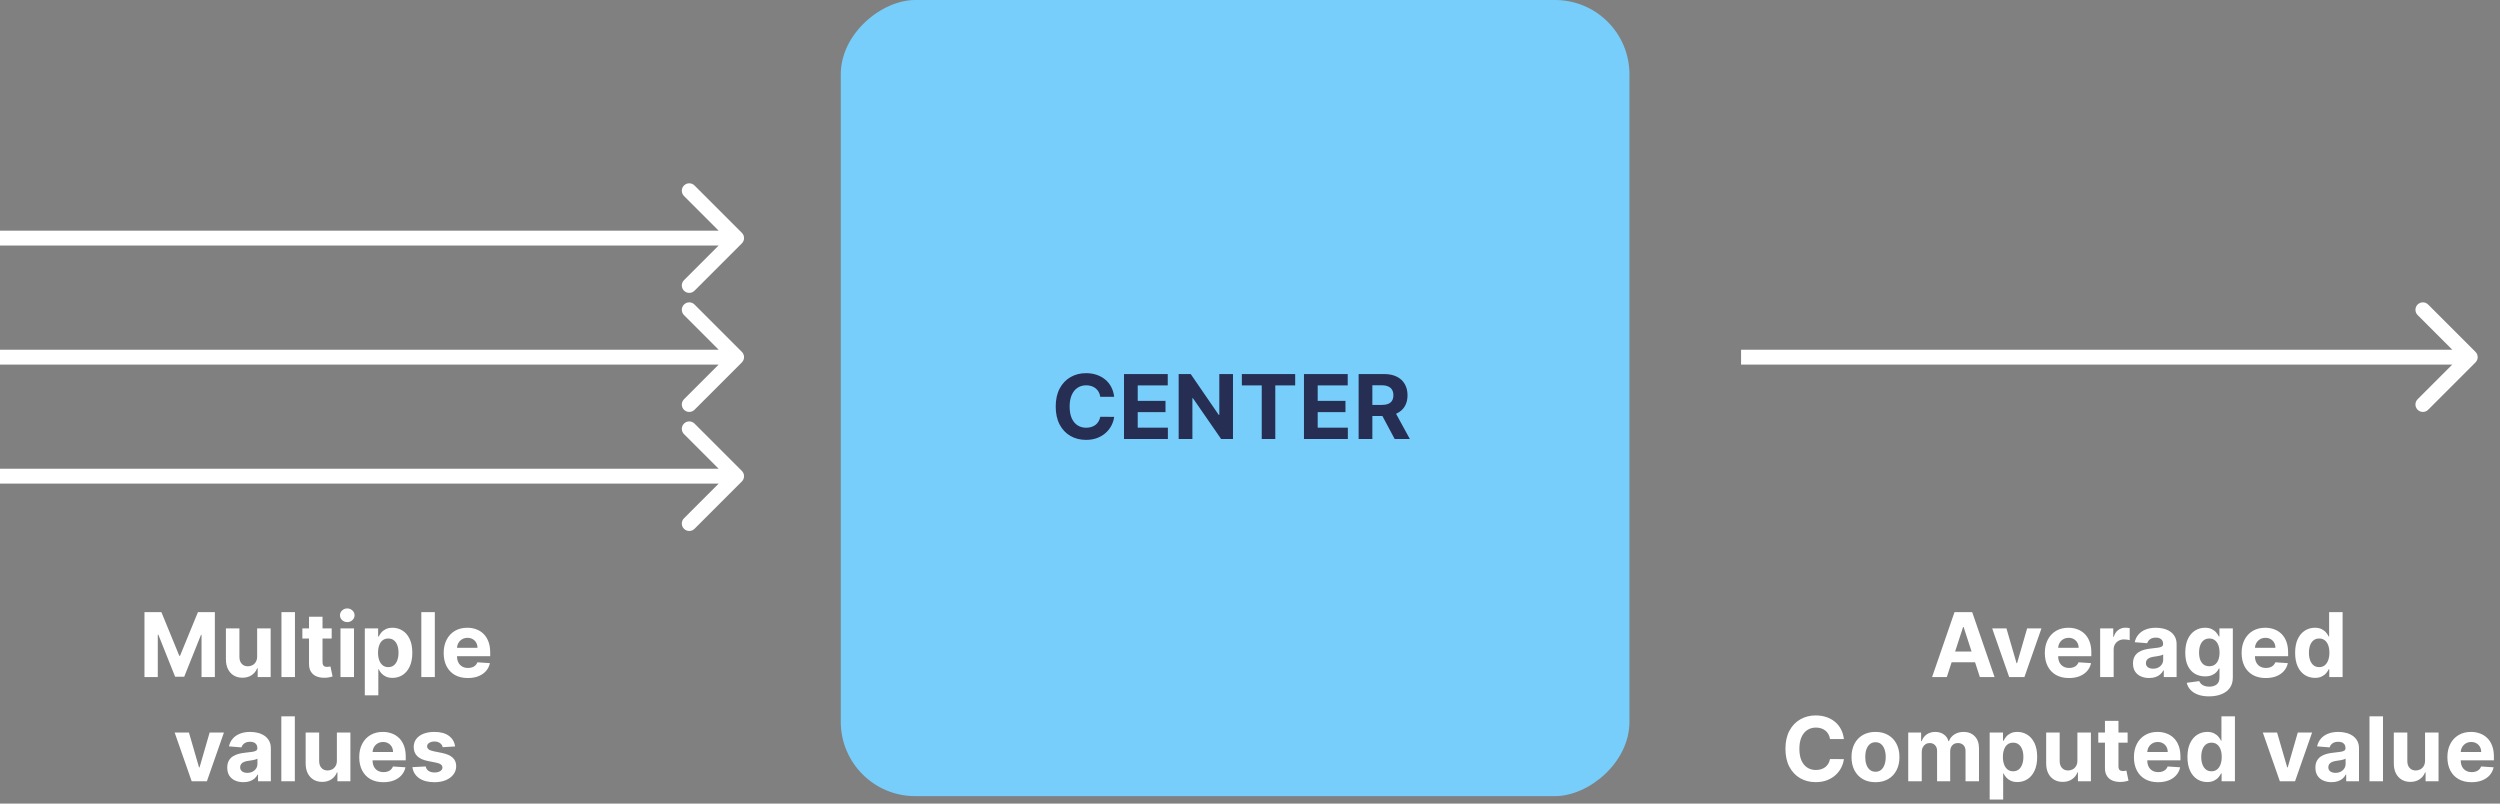
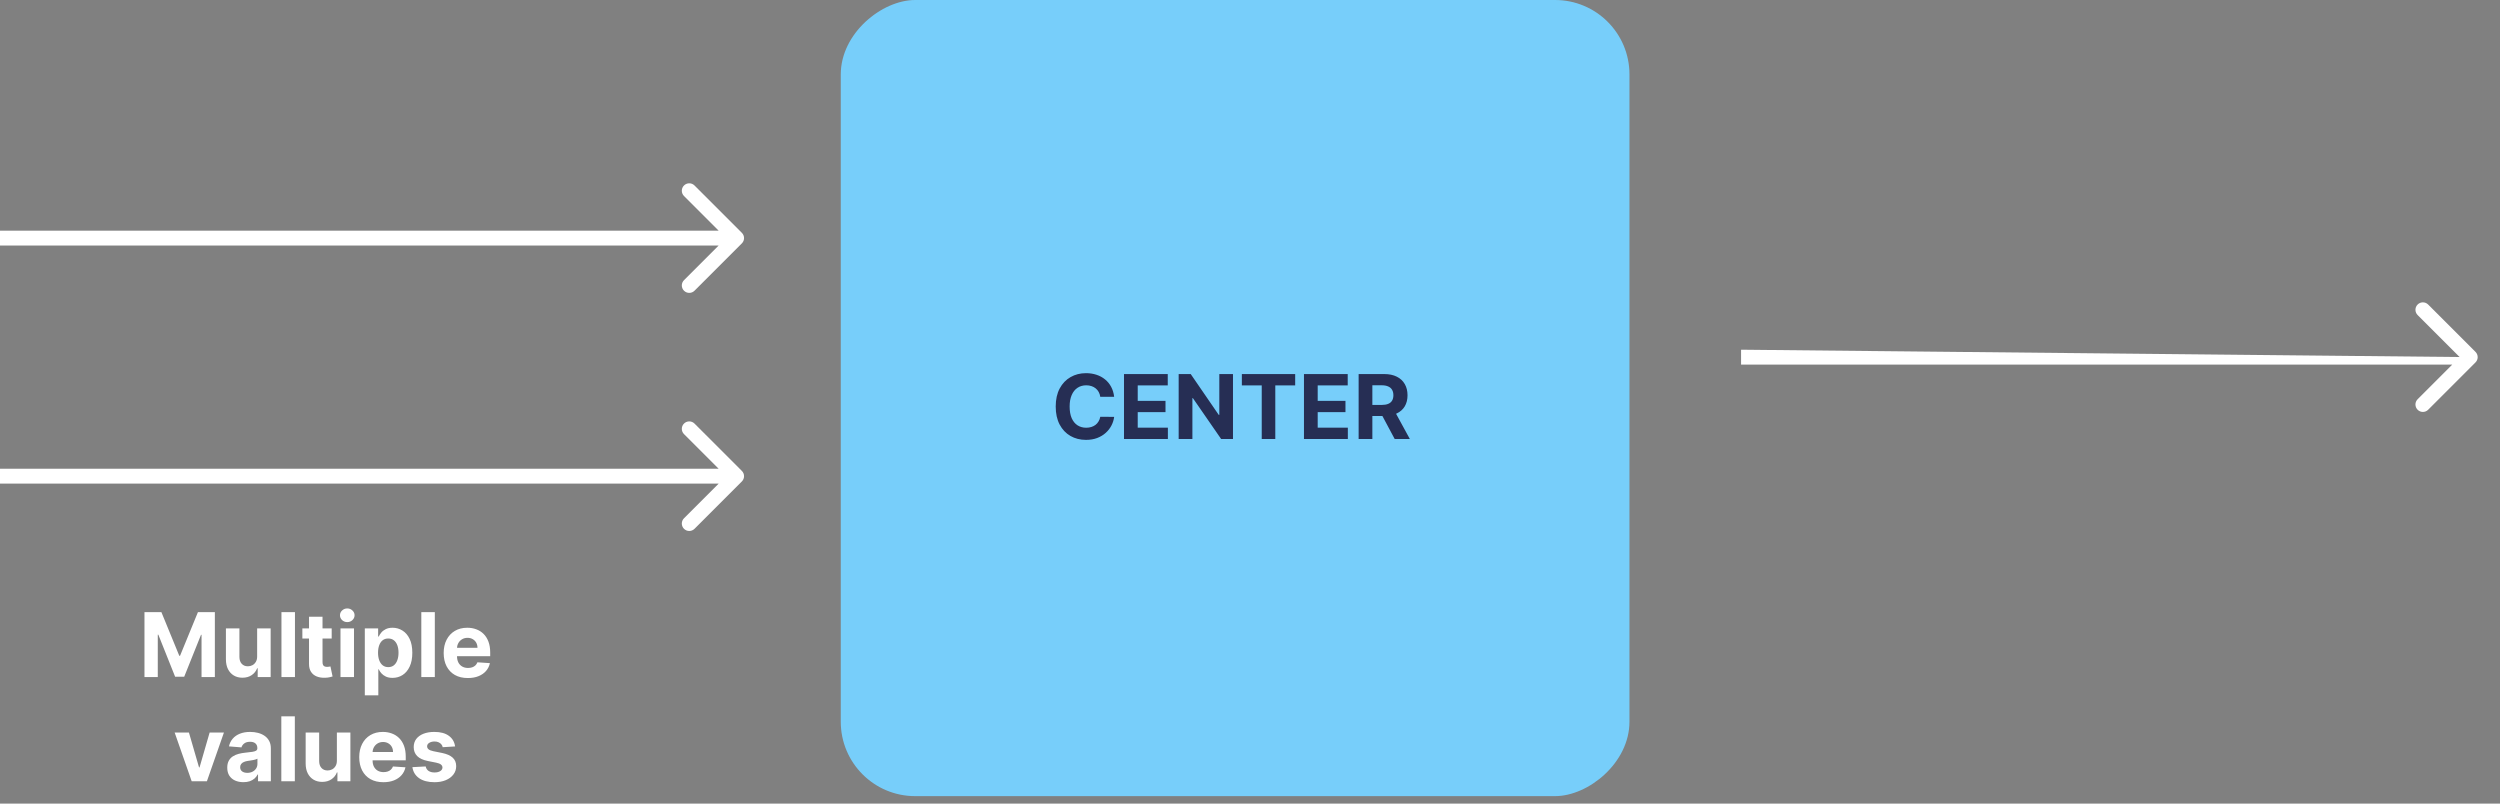
<svg xmlns="http://www.w3.org/2000/svg" width="336" height="108" viewBox="0 0 336 108" fill="none">
  <rect x="0" y="0" width="336" height="108" fill="#808080" stroke="none" />
  <path d="M99.707 32.707C100.098 32.317 100.098 31.683 99.707 31.293L93.343 24.929C92.953 24.538 92.32 24.538 91.929 24.929C91.538 25.32 91.538 25.953 91.929 26.343L97.586 32L91.929 37.657C91.538 38.047 91.538 38.681 91.929 39.071C92.32 39.462 92.953 39.462 93.343 39.071L99.707 32.707ZM0 32L0 33H99V32V31H0L0 32Z" fill="white" />
  <path d="M99.707 64.707C100.098 64.317 100.098 63.683 99.707 63.293L93.343 56.929C92.953 56.538 92.32 56.538 91.929 56.929C91.538 57.319 91.538 57.953 91.929 58.343L97.586 64L91.929 69.657C91.538 70.047 91.538 70.68 91.929 71.071C92.32 71.462 92.953 71.462 93.343 71.071L99.707 64.707ZM0 64L0 65H99V64V63H0L0 64Z" fill="white" />
-   <path d="M99.707 48.707C100.098 48.317 100.098 47.683 99.707 47.293L93.343 40.929C92.953 40.538 92.32 40.538 91.929 40.929C91.538 41.319 91.538 41.953 91.929 42.343L97.586 48L91.929 53.657C91.538 54.047 91.538 54.681 91.929 55.071C92.32 55.462 92.953 55.462 93.343 55.071L99.707 48.707ZM0 48L0 49H99V48V47H0L0 48Z" fill="white" />
-   <path d="M332.707 48.707C333.098 48.317 333.098 47.683 332.707 47.293L326.343 40.929C325.953 40.538 325.319 40.538 324.929 40.929C324.538 41.319 324.538 41.953 324.929 42.343L330.586 48L324.929 53.657C324.538 54.047 324.538 54.681 324.929 55.071C325.319 55.462 325.953 55.462 326.343 55.071L332.707 48.707ZM234 48V49L332 49V48V47L234 47V48Z" fill="white" />
+   <path d="M332.707 48.707C333.098 48.317 333.098 47.683 332.707 47.293L326.343 40.929C325.953 40.538 325.319 40.538 324.929 40.929C324.538 41.319 324.538 41.953 324.929 42.343L330.586 48L324.929 53.657C324.538 54.047 324.538 54.681 324.929 55.071C325.319 55.462 325.953 55.462 326.343 55.071L332.707 48.707ZM234 48V49L332 49V48L234 47V48Z" fill="white" />
  <rect x="219" width="107" height="106" rx="10" transform="rotate(90 219 0)" fill="#77CEFA" />
  <path d="M149.742 53.328L147.876 53.328C147.841 53.087 147.772 52.872 147.667 52.685C147.562 52.494 147.427 52.332 147.262 52.199C147.097 52.065 146.907 51.963 146.691 51.892C146.478 51.821 146.246 51.785 145.996 51.785C145.545 51.785 145.151 51.898 144.816 52.122C144.481 52.344 144.221 52.668 144.036 53.094C143.851 53.517 143.759 54.031 143.759 54.636C143.759 55.258 143.851 55.781 144.036 56.205C144.224 56.628 144.485 56.947 144.82 57.163C145.155 57.379 145.543 57.487 145.983 57.487C146.231 57.487 146.459 57.455 146.67 57.389C146.883 57.324 147.072 57.229 147.236 57.104C147.401 56.976 147.537 56.821 147.645 56.639C147.756 56.457 147.833 56.25 147.876 56.017L149.742 56.026C149.694 56.426 149.573 56.812 149.38 57.185C149.189 57.554 148.932 57.885 148.608 58.178C148.287 58.467 147.904 58.697 147.458 58.868C147.015 59.035 146.513 59.119 145.954 59.119C145.175 59.119 144.479 58.943 143.866 58.591C143.255 58.239 142.772 57.729 142.417 57.061C142.064 56.394 141.888 55.585 141.888 54.636C141.888 53.685 142.067 52.875 142.425 52.207C142.783 51.54 143.269 51.031 143.883 50.682C144.496 50.33 145.187 50.153 145.954 50.153C146.459 50.153 146.928 50.224 147.36 50.367C147.795 50.508 148.18 50.716 148.515 50.989C148.85 51.258 149.123 51.59 149.333 51.981C149.546 52.374 149.682 52.822 149.742 53.328ZM151.065 59L151.065 50.273L156.946 50.273L156.946 51.794L152.91 51.794L152.91 53.874L156.643 53.874L156.643 55.395L152.91 55.395L152.91 57.479L156.963 57.479L156.963 59L151.065 59ZM165.713 50.273L165.713 59L164.119 59L160.322 53.507L160.258 53.507L160.258 59L158.413 59L158.413 50.273L160.032 50.273L163.799 55.761L163.876 55.761L163.876 50.273L165.713 50.273ZM166.905 51.794L166.905 50.273L174.072 50.273L174.072 51.794L171.4 51.794L171.4 59L169.577 59L169.577 51.794L166.905 51.794ZM175.253 59L175.253 50.273L181.133 50.273L181.133 51.794L177.098 51.794L177.098 53.874L180.831 53.874L180.831 55.395L177.098 55.395L177.098 57.479L181.15 57.479L181.15 59L175.253 59ZM182.6 59L182.6 50.273L186.044 50.273C186.703 50.273 187.265 50.391 187.731 50.626C188.2 50.859 188.556 51.19 188.801 51.619C189.048 52.045 189.171 52.547 189.171 53.124C189.171 53.703 189.046 54.202 188.796 54.619C188.546 55.034 188.184 55.352 187.71 55.574C187.238 55.795 186.667 55.906 185.997 55.906L183.691 55.906L183.691 54.423L185.698 54.423C186.051 54.423 186.343 54.375 186.576 54.278C186.809 54.182 186.982 54.037 187.096 53.844C187.213 53.651 187.271 53.41 187.271 53.124C187.271 52.834 187.213 52.59 187.096 52.391C186.982 52.192 186.808 52.041 186.572 51.939C186.339 51.834 186.045 51.781 185.69 51.781L184.445 51.781L184.445 59L182.6 59ZM187.313 55.028L189.482 59L187.445 59L185.323 55.028L187.313 55.028Z" fill="#262E54" />
  <path d="M19.417 82.273L21.692 82.273L24.096 88.136L24.198 88.136L26.601 82.273L28.877 82.273L28.877 91L27.087 91L27.087 85.32L27.015 85.32L24.756 90.957L23.538 90.957L21.279 85.298L21.206 85.298L21.206 91L19.417 91L19.417 82.273ZM34.56 88.213L34.56 84.454L36.376 84.454L36.376 91L34.633 91L34.633 89.811L34.565 89.811C34.417 90.195 34.171 90.503 33.828 90.736C33.487 90.969 33.071 91.085 32.579 91.085C32.142 91.085 31.757 90.986 31.424 90.787C31.092 90.588 30.832 90.305 30.644 89.939C30.46 89.572 30.366 89.133 30.363 88.622L30.363 84.454L32.178 84.454L32.178 88.298C32.181 88.685 32.285 88.99 32.489 89.215C32.694 89.439 32.968 89.551 33.312 89.551C33.531 89.551 33.735 89.501 33.926 89.402C34.116 89.3 34.269 89.149 34.386 88.95C34.505 88.751 34.563 88.506 34.56 88.213ZM39.643 82.273L39.643 91L37.828 91L37.828 82.273L39.643 82.273ZM44.579 84.454L44.579 85.818L40.637 85.818L40.637 84.454L44.579 84.454ZM41.532 82.886L43.347 82.886L43.347 88.989C43.347 89.156 43.373 89.287 43.424 89.381C43.475 89.472 43.546 89.535 43.637 89.572C43.731 89.609 43.839 89.628 43.961 89.628C44.046 89.628 44.132 89.621 44.217 89.606C44.302 89.59 44.367 89.577 44.413 89.568L44.698 90.919C44.607 90.947 44.48 90.98 44.315 91.017C44.15 91.057 43.95 91.081 43.714 91.09C43.276 91.106 42.893 91.048 42.563 90.915C42.237 90.781 41.982 90.574 41.801 90.293C41.619 90.011 41.529 89.656 41.532 89.227L41.532 82.886ZM45.761 91L45.761 84.454L47.577 84.454L47.577 91L45.761 91ZM46.673 83.611C46.404 83.611 46.172 83.521 45.979 83.342C45.788 83.16 45.693 82.943 45.693 82.69C45.693 82.44 45.788 82.226 45.979 82.047C46.172 81.865 46.404 81.774 46.673 81.774C46.943 81.774 47.173 81.865 47.364 82.047C47.557 82.226 47.654 82.44 47.654 82.69C47.654 82.943 47.557 83.16 47.364 83.342C47.173 83.521 46.943 83.611 46.673 83.611ZM49.031 93.454L49.031 84.454L50.821 84.454L50.821 85.554L50.902 85.554C50.981 85.378 51.096 85.199 51.247 85.017C51.4 84.832 51.599 84.679 51.844 84.557C52.091 84.432 52.398 84.369 52.764 84.369C53.241 84.369 53.682 84.494 54.085 84.744C54.489 84.992 54.811 85.365 55.052 85.865C55.294 86.362 55.415 86.986 55.415 87.736C55.415 88.466 55.297 89.082 55.061 89.585C54.828 90.085 54.51 90.465 54.106 90.723C53.706 90.979 53.257 91.106 52.76 91.106C52.407 91.106 52.108 91.048 51.861 90.932C51.616 90.815 51.416 90.669 51.26 90.493C51.103 90.314 50.984 90.133 50.902 89.952L50.846 89.952L50.846 93.454L49.031 93.454ZM50.808 87.727C50.808 88.117 50.862 88.456 50.97 88.746C51.078 89.035 51.234 89.261 51.439 89.423C51.643 89.582 51.892 89.662 52.184 89.662C52.48 89.662 52.73 89.581 52.934 89.419C53.139 89.254 53.294 89.027 53.399 88.737C53.507 88.445 53.561 88.108 53.561 87.727C53.561 87.349 53.508 87.017 53.403 86.73C53.298 86.443 53.143 86.219 52.939 86.057C52.734 85.895 52.483 85.814 52.184 85.814C51.889 85.814 51.639 85.892 51.434 86.048C51.233 86.204 51.078 86.426 50.97 86.713C50.862 87 50.808 87.338 50.808 87.727ZM58.44 82.273L58.44 91L56.625 91L56.625 82.273L58.44 82.273ZM62.877 91.128C62.204 91.128 61.624 90.992 61.139 90.719C60.656 90.443 60.284 90.054 60.022 89.551C59.761 89.046 59.63 88.447 59.63 87.757C59.63 87.084 59.761 86.493 60.022 85.984C60.284 85.476 60.651 85.079 61.126 84.796C61.603 84.511 62.163 84.369 62.805 84.369C63.237 84.369 63.639 84.439 64.011 84.578C64.386 84.715 64.713 84.921 64.991 85.196C65.272 85.472 65.491 85.818 65.647 86.236C65.803 86.651 65.882 87.136 65.882 87.693L65.882 88.192L60.355 88.192L60.355 87.067L64.173 87.067C64.173 86.805 64.116 86.574 64.002 86.372C63.889 86.171 63.731 86.013 63.529 85.899C63.33 85.783 63.099 85.724 62.835 85.724C62.559 85.724 62.315 85.788 62.102 85.916C61.892 86.041 61.727 86.21 61.607 86.423C61.488 86.633 61.427 86.868 61.424 87.126L61.424 88.196C61.424 88.52 61.484 88.8 61.603 89.035C61.725 89.271 61.897 89.453 62.119 89.581C62.34 89.709 62.603 89.773 62.907 89.773C63.109 89.773 63.294 89.744 63.461 89.688C63.629 89.631 63.772 89.546 63.892 89.432C64.011 89.318 64.102 89.179 64.164 89.014L65.843 89.125C65.758 89.528 65.583 89.881 65.319 90.182C65.058 90.48 64.72 90.713 64.305 90.881C63.893 91.046 63.417 91.128 62.877 91.128ZM30.096 98.454L27.808 105L25.762 105L23.474 98.454L25.392 98.454L26.751 103.138L26.819 103.138L28.174 98.454L30.096 98.454ZM32.716 105.124C32.298 105.124 31.926 105.051 31.599 104.906C31.273 104.759 31.014 104.541 30.824 104.254C30.636 103.964 30.543 103.604 30.543 103.172C30.543 102.808 30.609 102.503 30.743 102.256C30.876 102.009 31.058 101.81 31.288 101.659C31.518 101.509 31.78 101.395 32.072 101.318C32.368 101.241 32.678 101.188 33.001 101.156C33.382 101.116 33.689 101.08 33.922 101.045C34.155 101.009 34.324 100.955 34.429 100.884C34.534 100.813 34.587 100.707 34.587 100.568L34.587 100.543C34.587 100.273 34.501 100.064 34.331 99.916C34.163 99.769 33.925 99.695 33.615 99.695C33.288 99.695 33.028 99.767 32.835 99.912C32.642 100.054 32.514 100.233 32.452 100.449L30.773 100.313C30.858 99.915 31.026 99.571 31.276 99.281C31.526 98.989 31.848 98.764 32.243 98.608C32.641 98.449 33.101 98.369 33.624 98.369C33.987 98.369 34.335 98.412 34.668 98.497C35.003 98.582 35.3 98.715 35.558 98.894C35.82 99.072 36.026 99.303 36.176 99.584C36.327 99.862 36.402 100.196 36.402 100.585L36.402 105L34.68 105L34.68 104.092L34.629 104.092C34.524 104.297 34.383 104.477 34.207 104.634C34.031 104.787 33.82 104.908 33.572 104.996C33.325 105.081 33.04 105.124 32.716 105.124ZM33.236 103.871C33.503 103.871 33.739 103.818 33.943 103.713C34.148 103.605 34.308 103.46 34.425 103.278C34.541 103.097 34.599 102.891 34.599 102.661L34.599 101.966C34.543 102.003 34.465 102.037 34.365 102.068C34.269 102.097 34.159 102.124 34.037 102.149C33.915 102.172 33.793 102.193 33.67 102.213C33.548 102.23 33.438 102.246 33.338 102.26C33.125 102.291 32.939 102.341 32.78 102.409C32.621 102.477 32.497 102.57 32.409 102.686C32.321 102.8 32.277 102.942 32.277 103.112C32.277 103.359 32.367 103.548 32.545 103.679C32.727 103.807 32.957 103.871 33.236 103.871ZM39.626 96.273L39.626 105L37.81 105L37.81 96.273L39.626 96.273ZM45.277 102.213L45.277 98.454L47.093 98.454L47.093 105L45.35 105L45.35 103.811L45.282 103.811C45.134 104.195 44.888 104.503 44.544 104.736C44.203 104.969 43.787 105.085 43.296 105.085C42.858 105.085 42.473 104.986 42.141 104.787C41.809 104.588 41.549 104.305 41.361 103.939C41.176 103.572 41.083 103.134 41.08 102.622L41.08 98.454L42.895 98.454L42.895 102.298C42.898 102.685 43.002 102.99 43.206 103.214C43.411 103.439 43.685 103.551 44.029 103.551C44.248 103.551 44.452 103.501 44.642 103.402C44.833 103.3 44.986 103.149 45.103 102.95C45.222 102.751 45.28 102.506 45.277 102.213ZM51.528 105.128C50.854 105.128 50.275 104.991 49.789 104.719C49.306 104.443 48.934 104.054 48.673 103.551C48.411 103.045 48.281 102.447 48.281 101.757C48.281 101.084 48.411 100.493 48.673 99.984C48.934 99.476 49.302 99.079 49.776 98.796C50.254 98.511 50.813 98.369 51.455 98.369C51.887 98.369 52.289 98.439 52.661 98.578C53.036 98.715 53.363 98.921 53.641 99.196C53.923 99.472 54.141 99.818 54.298 100.236C54.454 100.651 54.532 101.136 54.532 101.693L54.532 102.192L49.005 102.192L49.005 101.067L52.823 101.067C52.823 100.805 52.766 100.574 52.653 100.372C52.539 100.17 52.381 100.013 52.18 99.899C51.981 99.783 51.749 99.724 51.485 99.724C51.209 99.724 50.965 99.788 50.752 99.916C50.542 100.041 50.377 100.21 50.258 100.423C50.139 100.634 50.077 100.868 50.075 101.126L50.075 102.196C50.075 102.52 50.134 102.8 50.254 103.036C50.376 103.271 50.548 103.453 50.769 103.581C50.991 103.709 51.254 103.773 51.557 103.773C51.759 103.773 51.944 103.744 52.111 103.688C52.279 103.631 52.423 103.545 52.542 103.432C52.661 103.318 52.752 103.179 52.815 103.014L54.494 103.125C54.408 103.528 54.234 103.881 53.969 104.182C53.708 104.48 53.37 104.713 52.955 104.881C52.543 105.045 52.068 105.128 51.528 105.128ZM61.163 100.321L59.501 100.423C59.472 100.281 59.411 100.153 59.318 100.04C59.224 99.923 59.1 99.831 58.947 99.763C58.796 99.692 58.616 99.656 58.406 99.656C58.124 99.656 57.887 99.716 57.694 99.835C57.501 99.952 57.404 100.108 57.404 100.304C57.404 100.46 57.467 100.592 57.592 100.7C57.717 100.808 57.931 100.895 58.235 100.96L59.42 101.199C60.056 101.33 60.531 101.54 60.843 101.83C61.156 102.119 61.312 102.5 61.312 102.972C61.312 103.401 61.185 103.777 60.932 104.101C60.682 104.425 60.339 104.678 59.901 104.859C59.467 105.038 58.965 105.128 58.397 105.128C57.531 105.128 56.84 104.947 56.326 104.587C55.815 104.223 55.515 103.729 55.427 103.104L57.212 103.01C57.266 103.274 57.397 103.476 57.604 103.615C57.812 103.751 58.077 103.82 58.401 103.82C58.719 103.82 58.975 103.759 59.168 103.636C59.364 103.511 59.464 103.351 59.467 103.155C59.464 102.99 59.394 102.855 59.258 102.75C59.121 102.642 58.911 102.56 58.627 102.503L57.494 102.277C56.854 102.149 56.379 101.928 56.066 101.612C55.756 101.297 55.602 100.895 55.602 100.406C55.602 99.986 55.715 99.624 55.943 99.32C56.173 99.016 56.495 98.781 56.91 98.617C57.327 98.452 57.816 98.369 58.376 98.369C59.202 98.369 59.853 98.544 60.327 98.894C60.805 99.243 61.083 99.719 61.163 100.321Z" fill="white" />
-   <path d="M261.65 91L259.672 91L262.685 82.273L265.063 82.273L268.071 91L266.094 91L263.908 84.267L263.84 84.267L261.65 91ZM261.526 87.57L266.196 87.57L266.196 89.01L261.526 89.01L261.526 87.57ZM274.37 84.454L272.081 91L270.036 91L267.748 84.454L269.665 84.454L271.025 89.138L271.093 89.138L272.448 84.454L274.37 84.454ZM278.071 91.128C277.397 91.128 276.818 90.992 276.332 90.719C275.849 90.443 275.477 90.054 275.216 89.551C274.954 89.046 274.824 88.447 274.824 87.757C274.824 87.084 274.954 86.493 275.216 85.984C275.477 85.476 275.845 85.079 276.319 84.796C276.797 84.511 277.356 84.369 277.998 84.369C278.43 84.369 278.832 84.439 279.204 84.578C279.579 84.715 279.906 84.921 280.184 85.196C280.466 85.472 280.684 85.818 280.841 86.236C280.997 86.651 281.075 87.136 281.075 87.693L281.075 88.192L275.548 88.192L275.548 87.067L279.366 87.067C279.366 86.805 279.309 86.574 279.196 86.372C279.082 86.171 278.924 86.013 278.723 85.899C278.524 85.783 278.292 85.724 278.028 85.724C277.752 85.724 277.508 85.788 277.295 85.916C277.085 86.041 276.92 86.21 276.801 86.423C276.681 86.633 276.62 86.868 276.618 87.126L276.618 88.196C276.618 88.52 276.677 88.8 276.797 89.035C276.919 89.271 277.091 89.453 277.312 89.581C277.534 89.709 277.797 89.773 278.1 89.773C278.302 89.773 278.487 89.744 278.654 89.688C278.822 89.631 278.966 89.546 279.085 89.432C279.204 89.318 279.295 89.179 279.358 89.014L281.037 89.125C280.951 89.528 280.777 89.881 280.512 90.182C280.251 90.48 279.913 90.713 279.498 90.881C279.086 91.046 278.61 91.128 278.071 91.128ZM282.26 91L282.26 84.454L284.02 84.454L284.02 85.597L284.088 85.597C284.207 85.19 284.407 84.883 284.689 84.676C284.97 84.466 285.294 84.361 285.66 84.361C285.751 84.361 285.849 84.367 285.954 84.378C286.059 84.389 286.152 84.405 286.231 84.425L286.231 86.035C286.146 86.01 286.028 85.987 285.877 85.967C285.727 85.947 285.589 85.938 285.464 85.938C285.197 85.938 284.958 85.996 284.748 86.112C284.541 86.226 284.376 86.385 284.254 86.59C284.135 86.794 284.075 87.03 284.075 87.297L284.075 91L282.26 91ZM288.849 91.124C288.431 91.124 288.059 91.051 287.732 90.906C287.406 90.758 287.147 90.541 286.957 90.254C286.769 89.965 286.675 89.604 286.675 89.172C286.675 88.808 286.742 88.503 286.876 88.256C287.009 88.008 287.191 87.81 287.421 87.659C287.651 87.508 287.913 87.395 288.205 87.318C288.501 87.242 288.81 87.188 289.134 87.156C289.515 87.117 289.822 87.079 290.055 87.046C290.288 87.008 290.457 86.954 290.562 86.883C290.667 86.812 290.719 86.707 290.719 86.568L290.719 86.543C290.719 86.273 290.634 86.064 290.464 85.916C290.296 85.769 290.058 85.695 289.748 85.695C289.421 85.695 289.161 85.767 288.968 85.912C288.775 86.054 288.647 86.233 288.585 86.449L286.906 86.312C286.991 85.915 287.158 85.571 287.408 85.281C287.658 84.989 287.981 84.764 288.376 84.608C288.773 84.449 289.234 84.369 289.756 84.369C290.12 84.369 290.468 84.412 290.8 84.497C291.136 84.582 291.433 84.715 291.691 84.894C291.952 85.072 292.158 85.303 292.309 85.584C292.46 85.862 292.535 86.196 292.535 86.585L292.535 91L290.813 91L290.813 90.092L290.762 90.092C290.657 90.297 290.516 90.477 290.34 90.633C290.164 90.787 289.952 90.908 289.705 90.996C289.458 91.081 289.173 91.124 288.849 91.124ZM289.369 89.871C289.636 89.871 289.871 89.818 290.076 89.713C290.281 89.605 290.441 89.46 290.558 89.278C290.674 89.097 290.732 88.891 290.732 88.66L290.732 87.966C290.675 88.003 290.597 88.037 290.498 88.068C290.401 88.097 290.292 88.124 290.17 88.149C290.048 88.172 289.925 88.193 289.803 88.213C289.681 88.23 289.57 88.246 289.471 88.26C289.258 88.291 289.072 88.341 288.913 88.409C288.754 88.477 288.63 88.57 288.542 88.686C288.454 88.8 288.41 88.942 288.41 89.112C288.41 89.359 288.499 89.548 288.678 89.679C288.86 89.807 289.09 89.871 289.369 89.871ZM296.892 93.591C296.304 93.591 295.8 93.51 295.379 93.348C294.962 93.189 294.629 92.972 294.382 92.696C294.135 92.421 293.974 92.111 293.901 91.767L295.58 91.541C295.631 91.672 295.712 91.794 295.822 91.908C295.933 92.021 296.08 92.112 296.261 92.18C296.446 92.251 296.67 92.287 296.935 92.287C297.33 92.287 297.655 92.19 297.911 91.997C298.169 91.807 298.298 91.487 298.298 91.038L298.298 89.841L298.222 89.841C298.142 90.023 298.023 90.195 297.864 90.356C297.705 90.519 297.5 90.651 297.25 90.753C297 90.855 296.702 90.906 296.355 90.906C295.864 90.906 295.416 90.793 295.013 90.565C294.612 90.335 294.293 89.984 294.054 89.513C293.818 89.038 293.7 88.439 293.7 87.715C293.7 86.973 293.821 86.354 294.062 85.856C294.304 85.359 294.625 84.987 295.026 84.74C295.429 84.493 295.871 84.369 296.351 84.369C296.717 84.369 297.024 84.432 297.271 84.557C297.518 84.679 297.717 84.832 297.868 85.017C298.021 85.199 298.139 85.378 298.222 85.554L298.29 85.554L298.29 84.454L300.092 84.454L300.092 91.064C300.092 91.621 299.956 92.087 299.683 92.462C299.411 92.837 299.033 93.118 298.55 93.305C298.07 93.496 297.517 93.591 296.892 93.591ZM296.93 89.543C297.223 89.543 297.47 89.47 297.672 89.325C297.876 89.178 298.033 88.967 298.141 88.695C298.251 88.419 298.307 88.09 298.307 87.706C298.307 87.322 298.253 86.99 298.145 86.709C298.037 86.425 297.881 86.204 297.676 86.048C297.472 85.892 297.223 85.814 296.93 85.814C296.632 85.814 296.381 85.895 296.176 86.057C295.972 86.216 295.817 86.438 295.712 86.722C295.607 87.006 295.554 87.334 295.554 87.706C295.554 88.084 295.607 88.41 295.712 88.686C295.82 88.959 295.974 89.171 296.176 89.321C296.381 89.469 296.632 89.543 296.93 89.543ZM304.52 91.128C303.847 91.128 303.267 90.992 302.781 90.719C302.298 90.443 301.926 90.054 301.665 89.551C301.403 89.046 301.273 88.447 301.273 87.757C301.273 87.084 301.403 86.493 301.665 85.984C301.926 85.476 302.294 85.079 302.768 84.796C303.246 84.511 303.805 84.369 304.447 84.369C304.879 84.369 305.281 84.439 305.653 84.578C306.028 84.715 306.355 84.921 306.634 85.196C306.915 85.472 307.134 85.818 307.29 86.236C307.446 86.651 307.524 87.136 307.524 87.693L307.524 88.192L301.997 88.192L301.997 87.067L305.815 87.067C305.815 86.805 305.759 86.574 305.645 86.372C305.531 86.171 305.374 86.013 305.172 85.899C304.973 85.783 304.741 85.724 304.477 85.724C304.202 85.724 303.957 85.788 303.744 85.916C303.534 86.041 303.369 86.21 303.25 86.423C303.131 86.633 303.07 86.868 303.067 87.126L303.067 88.196C303.067 88.52 303.126 88.8 303.246 89.035C303.368 89.271 303.54 89.453 303.761 89.581C303.983 89.709 304.246 89.773 304.55 89.773C304.751 89.773 304.936 89.744 305.104 89.688C305.271 89.631 305.415 89.546 305.534 89.432C305.653 89.318 305.744 89.179 305.807 89.014L307.486 89.125C307.401 89.528 307.226 89.881 306.962 90.182C306.7 90.48 306.362 90.713 305.947 90.881C305.536 91.046 305.06 91.128 304.52 91.128ZM311.121 91.106C310.624 91.106 310.173 90.979 309.77 90.723C309.369 90.465 309.051 90.085 308.815 89.585C308.582 89.082 308.466 88.466 308.466 87.736C308.466 86.986 308.587 86.362 308.828 85.865C309.07 85.365 309.391 84.992 309.791 84.744C310.195 84.494 310.636 84.369 311.116 84.369C311.483 84.369 311.788 84.432 312.033 84.557C312.28 84.679 312.479 84.832 312.629 85.017C312.783 85.199 312.899 85.378 312.979 85.554L313.034 85.554L313.034 82.273L314.845 82.273L314.845 91L313.055 91L313.055 89.952L312.979 89.952C312.893 90.133 312.773 90.314 312.616 90.493C312.463 90.669 312.263 90.815 312.016 90.932C311.771 91.048 311.473 91.106 311.121 91.106ZM311.696 89.662C311.989 89.662 312.236 89.582 312.437 89.423C312.642 89.261 312.798 89.035 312.906 88.746C313.017 88.456 313.072 88.117 313.072 87.727C313.072 87.338 313.018 87 312.911 86.713C312.803 86.426 312.646 86.204 312.442 86.048C312.237 85.892 311.989 85.814 311.696 85.814C311.398 85.814 311.146 85.895 310.942 86.057C310.737 86.219 310.582 86.443 310.477 86.73C310.372 87.017 310.32 87.349 310.32 87.727C310.32 88.108 310.372 88.445 310.477 88.737C310.585 89.027 310.74 89.254 310.942 89.419C311.146 89.581 311.398 89.662 311.696 89.662ZM247.818 99.328L245.952 99.328C245.918 99.087 245.848 98.872 245.743 98.685C245.638 98.494 245.503 98.332 245.338 98.199C245.173 98.065 244.983 97.963 244.767 97.892C244.554 97.821 244.322 97.785 244.072 97.785C243.621 97.785 243.227 97.898 242.892 98.122C242.557 98.344 242.297 98.668 242.112 99.094C241.928 99.517 241.835 100.031 241.835 100.636C241.835 101.259 241.928 101.781 242.112 102.205C242.3 102.628 242.561 102.947 242.896 103.163C243.232 103.379 243.619 103.487 244.06 103.487C244.307 103.487 244.536 103.455 244.746 103.389C244.959 103.324 245.148 103.229 245.312 103.104C245.477 102.976 245.614 102.821 245.722 102.639C245.832 102.457 245.909 102.25 245.952 102.017L247.818 102.026C247.77 102.426 247.649 102.813 247.456 103.185C247.266 103.554 247.009 103.885 246.685 104.178C246.364 104.467 245.98 104.697 245.534 104.868C245.091 105.036 244.589 105.119 244.03 105.119C243.251 105.119 242.555 104.943 241.942 104.591C241.331 104.239 240.848 103.729 240.493 103.061C240.141 102.393 239.964 101.585 239.964 100.636C239.964 99.685 240.143 98.875 240.501 98.207C240.859 97.54 241.345 97.031 241.959 96.682C242.572 96.329 243.263 96.153 244.03 96.153C244.536 96.153 245.004 96.224 245.436 96.367C245.871 96.508 246.256 96.716 246.591 96.989C246.926 97.258 247.199 97.59 247.409 97.981C247.622 98.374 247.759 98.822 247.818 99.328ZM252.065 105.128C251.403 105.128 250.83 104.987 250.347 104.706C249.867 104.422 249.496 104.027 249.235 103.521C248.974 103.013 248.843 102.423 248.843 101.753C248.843 101.077 248.974 100.486 249.235 99.98C249.496 99.472 249.867 99.077 250.347 98.796C250.83 98.511 251.403 98.369 252.065 98.369C252.727 98.369 253.298 98.511 253.778 98.796C254.261 99.077 254.633 99.472 254.894 99.98C255.156 100.486 255.286 101.077 255.286 101.753C255.286 102.423 255.156 103.013 254.894 103.521C254.633 104.027 254.261 104.422 253.778 104.706C253.298 104.987 252.727 105.128 252.065 105.128ZM252.073 103.722C252.374 103.722 252.626 103.636 252.827 103.466C253.029 103.293 253.181 103.057 253.283 102.759C253.388 102.46 253.441 102.121 253.441 101.74C253.441 101.359 253.388 101.02 253.283 100.722C253.181 100.423 253.029 100.188 252.827 100.014C252.626 99.841 252.374 99.754 252.073 99.754C251.769 99.754 251.513 99.841 251.306 100.014C251.102 100.188 250.947 100.423 250.842 100.722C250.739 101.02 250.688 101.359 250.688 101.74C250.688 102.121 250.739 102.46 250.842 102.759C250.947 103.057 251.102 103.293 251.306 103.466C251.513 103.636 251.769 103.722 252.073 103.722ZM256.467 105L256.467 98.454L258.197 98.454L258.197 99.609L258.273 99.609C258.41 99.226 258.637 98.923 258.955 98.702C259.273 98.48 259.654 98.369 260.097 98.369C260.546 98.369 260.928 98.481 261.244 98.706C261.559 98.928 261.769 99.229 261.874 99.609L261.942 99.609C262.076 99.234 262.317 98.935 262.667 98.71C263.019 98.483 263.435 98.369 263.915 98.369C264.526 98.369 265.022 98.564 265.403 98.953C265.786 99.34 265.978 99.888 265.978 100.598L265.978 105L264.167 105L264.167 100.956C264.167 100.592 264.07 100.32 263.877 100.138C263.684 99.956 263.442 99.865 263.153 99.865C262.823 99.865 262.566 99.97 262.381 100.18C262.197 100.388 262.104 100.662 262.104 101.003L262.104 105L260.344 105L260.344 100.918C260.344 100.597 260.252 100.341 260.067 100.151C259.886 99.96 259.646 99.865 259.347 99.865C259.146 99.865 258.964 99.916 258.802 100.018C258.643 100.118 258.516 100.259 258.423 100.44C258.329 100.619 258.282 100.83 258.282 101.071L258.282 105L256.467 105ZM267.412 107.455L267.412 98.454L269.202 98.454L269.202 99.554L269.283 99.554C269.362 99.378 269.477 99.199 269.628 99.017C269.781 98.832 269.98 98.679 270.224 98.557C270.472 98.432 270.778 98.369 271.145 98.369C271.622 98.369 272.062 98.494 272.466 98.744C272.869 98.992 273.192 99.365 273.433 99.865C273.675 100.362 273.795 100.986 273.795 101.736C273.795 102.466 273.678 103.082 273.442 103.585C273.209 104.085 272.891 104.464 272.487 104.723C272.087 104.979 271.638 105.107 271.141 105.107C270.788 105.107 270.489 105.048 270.241 104.932C269.997 104.815 269.797 104.669 269.641 104.493C269.484 104.314 269.365 104.134 269.283 103.952L269.227 103.952L269.227 107.455L267.412 107.455ZM269.189 101.727C269.189 102.116 269.243 102.456 269.351 102.746C269.459 103.036 269.615 103.261 269.82 103.423C270.024 103.582 270.273 103.662 270.565 103.662C270.861 103.662 271.111 103.581 271.315 103.419C271.52 103.254 271.675 103.027 271.78 102.737C271.888 102.445 271.942 102.108 271.942 101.727C271.942 101.349 271.889 101.017 271.784 100.73C271.679 100.443 271.524 100.219 271.32 100.057C271.115 99.895 270.864 99.814 270.565 99.814C270.27 99.814 270.02 99.892 269.815 100.048C269.614 100.205 269.459 100.426 269.351 100.713C269.243 101 269.189 101.338 269.189 101.727ZM279.203 102.213L279.203 98.454L281.018 98.454L281.018 105L279.276 105L279.276 103.811L279.207 103.811C279.06 104.195 278.814 104.503 278.47 104.736C278.129 104.969 277.713 105.085 277.222 105.085C276.784 105.085 276.399 104.986 276.067 104.787C275.734 104.588 275.474 104.305 275.287 103.939C275.102 103.572 275.009 103.134 275.006 102.622L275.006 98.454L276.821 98.454L276.821 102.298C276.824 102.685 276.928 102.99 277.132 103.214C277.337 103.439 277.611 103.551 277.955 103.551C278.173 103.551 278.378 103.501 278.568 103.402C278.759 103.3 278.912 103.149 279.028 102.95C279.148 102.751 279.206 102.506 279.203 102.213ZM285.952 98.454L285.952 99.818L282.01 99.818L282.01 98.454L285.952 98.454ZM282.905 96.886L284.721 96.886L284.721 102.989C284.721 103.156 284.746 103.287 284.797 103.381C284.848 103.472 284.919 103.536 285.01 103.572C285.104 103.609 285.212 103.628 285.334 103.628C285.419 103.628 285.505 103.621 285.59 103.607C285.675 103.589 285.74 103.577 285.786 103.568L286.071 104.919C285.98 104.947 285.853 104.98 285.688 105.017C285.523 105.057 285.323 105.081 285.087 105.089C284.65 105.107 284.266 105.048 283.936 104.915C283.61 104.781 283.355 104.574 283.174 104.293C282.992 104.011 282.902 103.656 282.905 103.227L282.905 96.886ZM290.047 105.128C289.374 105.128 288.794 104.991 288.309 104.719C287.826 104.443 287.453 104.054 287.192 103.551C286.931 103.045 286.8 102.447 286.8 101.757C286.8 101.084 286.931 100.493 287.192 99.984C287.453 99.476 287.821 99.079 288.296 98.796C288.773 98.511 289.333 98.369 289.975 98.369C290.407 98.369 290.809 98.439 291.181 98.578C291.556 98.715 291.882 98.921 292.161 99.196C292.442 99.472 292.661 99.818 292.817 100.236C292.973 100.651 293.051 101.136 293.051 101.693L293.051 102.192L287.525 102.192L287.525 101.067L291.343 101.067C291.343 100.805 291.286 100.574 291.172 100.372C291.059 100.17 290.901 100.013 290.699 99.899C290.5 99.783 290.269 99.724 290.005 99.724C289.729 99.724 289.485 99.788 289.272 99.916C289.061 100.041 288.897 100.21 288.777 100.423C288.658 100.634 288.597 100.868 288.594 101.126L288.594 102.196C288.594 102.52 288.654 102.8 288.773 103.036C288.895 103.271 289.067 103.453 289.289 103.581C289.51 103.709 289.773 103.773 290.077 103.773C290.279 103.773 290.463 103.744 290.631 103.688C290.799 103.631 290.942 103.545 291.061 103.432C291.181 103.318 291.272 103.179 291.334 103.014L293.013 103.125C292.928 103.528 292.753 103.881 292.489 104.182C292.228 104.48 291.89 104.713 291.475 104.881C291.063 105.045 290.587 105.128 290.047 105.128ZM296.648 105.107C296.151 105.107 295.701 104.979 295.297 104.723C294.897 104.464 294.578 104.085 294.343 103.585C294.11 103.082 293.993 102.466 293.993 101.736C293.993 100.986 294.114 100.362 294.355 99.865C294.597 99.365 294.918 98.992 295.319 98.744C295.722 98.494 296.164 98.369 296.644 98.369C297.01 98.369 297.316 98.432 297.56 98.557C297.807 98.679 298.006 98.832 298.157 99.017C298.31 99.199 298.426 99.378 298.506 99.554L298.561 99.554L298.561 96.273L300.373 96.273L300.373 105L298.583 105L298.583 103.952L298.506 103.952C298.421 104.134 298.3 104.314 298.144 104.493C297.99 104.669 297.79 104.815 297.543 104.932C297.299 105.048 297 105.107 296.648 105.107ZM297.223 103.662C297.516 103.662 297.763 103.582 297.965 103.423C298.169 103.261 298.326 103.036 298.434 102.746C298.544 102.456 298.6 102.116 298.6 101.727C298.6 101.338 298.546 101 298.438 100.713C298.33 100.426 298.174 100.205 297.969 100.048C297.765 99.892 297.516 99.814 297.223 99.814C296.925 99.814 296.674 99.895 296.469 100.057C296.265 100.219 296.11 100.443 296.005 100.73C295.9 101.017 295.847 101.349 295.847 101.727C295.847 102.108 295.9 102.445 296.005 102.737C296.113 103.027 296.267 103.254 296.469 103.419C296.674 103.581 296.925 103.662 297.223 103.662ZM310.745 98.454L308.456 105L306.411 105L304.123 98.454L306.04 98.454L307.4 103.138L307.468 103.138L308.823 98.454L310.745 98.454ZM313.364 105.124C312.947 105.124 312.575 105.051 312.248 104.906C311.921 104.759 311.663 104.541 311.472 104.254C311.285 103.964 311.191 103.604 311.191 103.172C311.191 102.808 311.258 102.503 311.391 102.256C311.525 102.009 311.707 101.81 311.937 101.659C312.167 101.509 312.428 101.395 312.721 101.318C313.016 101.241 313.326 101.188 313.65 101.156C314.031 101.116 314.337 101.08 314.57 101.045C314.803 101.009 314.972 100.955 315.077 100.884C315.183 100.813 315.235 100.707 315.235 100.568L315.235 100.543C315.235 100.273 315.15 100.064 314.979 99.916C314.812 99.769 314.573 99.695 314.263 99.695C313.937 99.695 313.677 99.767 313.484 99.912C313.29 100.054 313.163 100.233 313.1 100.449L311.421 100.313C311.506 99.915 311.674 99.571 311.924 99.281C312.174 98.989 312.496 98.764 312.891 98.608C313.289 98.449 313.749 98.369 314.272 98.369C314.636 98.369 314.984 98.412 315.316 98.497C315.651 98.582 315.948 98.715 316.207 98.894C316.468 99.072 316.674 99.303 316.825 99.584C316.975 99.862 317.05 100.196 317.05 100.585L317.05 105L315.329 105L315.329 104.092L315.278 104.092C315.173 104.297 315.032 104.477 314.856 104.634C314.68 104.787 314.468 104.908 314.221 104.996C313.974 105.081 313.688 105.124 313.364 105.124ZM313.884 103.871C314.151 103.871 314.387 103.818 314.592 103.713C314.796 103.605 314.957 103.46 315.073 103.278C315.19 103.097 315.248 102.891 315.248 102.661L315.248 101.966C315.191 102.003 315.113 102.037 315.013 102.068C314.917 102.097 314.808 102.124 314.685 102.149C314.563 102.172 314.441 102.193 314.319 102.213C314.197 102.23 314.086 102.246 313.987 102.26C313.773 102.291 313.587 102.341 313.428 102.409C313.269 102.477 313.146 102.57 313.058 102.686C312.969 102.8 312.925 102.942 312.925 103.112C312.925 103.359 313.015 103.548 313.194 103.679C313.376 103.807 313.606 103.871 313.884 103.871ZM320.274 96.273L320.274 105L318.459 105L318.459 96.273L320.274 96.273ZM325.926 102.213L325.926 98.455L327.741 98.455L327.741 105L325.998 105L325.998 103.811L325.93 103.811C325.782 104.195 325.537 104.503 325.193 104.736C324.852 104.969 324.436 105.085 323.944 105.085C323.507 105.085 323.122 104.986 322.789 104.787C322.457 104.588 322.197 104.305 322.01 103.939C321.825 103.572 321.731 103.134 321.728 102.622L321.728 98.455L323.544 98.455L323.544 102.298C323.547 102.685 323.65 102.99 323.855 103.214C324.059 103.439 324.333 103.551 324.677 103.551C324.896 103.551 325.1 103.501 325.291 103.402C325.481 103.3 325.635 103.149 325.751 102.95C325.87 102.751 325.929 102.506 325.926 102.213ZM332.176 105.128C331.503 105.128 330.923 104.991 330.437 104.719C329.955 104.443 329.582 104.054 329.321 103.551C329.06 103.045 328.929 102.447 328.929 101.757C328.929 101.084 329.06 100.493 329.321 99.984C329.582 99.476 329.95 99.08 330.425 98.796C330.902 98.511 331.462 98.369 332.104 98.369C332.536 98.369 332.937 98.439 333.31 98.578C333.685 98.715 334.011 98.921 334.29 99.196C334.571 99.472 334.79 99.818 334.946 100.236C335.102 100.651 335.18 101.136 335.18 101.693L335.18 102.192L329.653 102.192L329.653 101.067L333.472 101.067C333.472 100.805 333.415 100.574 333.301 100.372C333.187 100.17 333.03 100.013 332.828 99.899C332.629 99.783 332.398 99.724 332.134 99.724C331.858 99.724 331.614 99.788 331.401 99.916C331.19 100.041 331.026 100.21 330.906 100.423C330.787 100.634 330.726 100.868 330.723 101.126L330.723 102.196C330.723 102.52 330.783 102.8 330.902 103.036C331.024 103.271 331.196 103.453 331.418 103.581C331.639 103.709 331.902 103.773 332.206 103.773C332.408 103.773 332.592 103.744 332.76 103.688C332.928 103.631 333.071 103.545 333.19 103.432C333.31 103.318 333.401 103.179 333.463 103.014L335.142 103.125C335.057 103.528 334.882 103.881 334.618 104.182C334.357 104.48 334.018 104.713 333.604 104.881C333.192 105.045 332.716 105.128 332.176 105.128Z" fill="white" />
</svg>